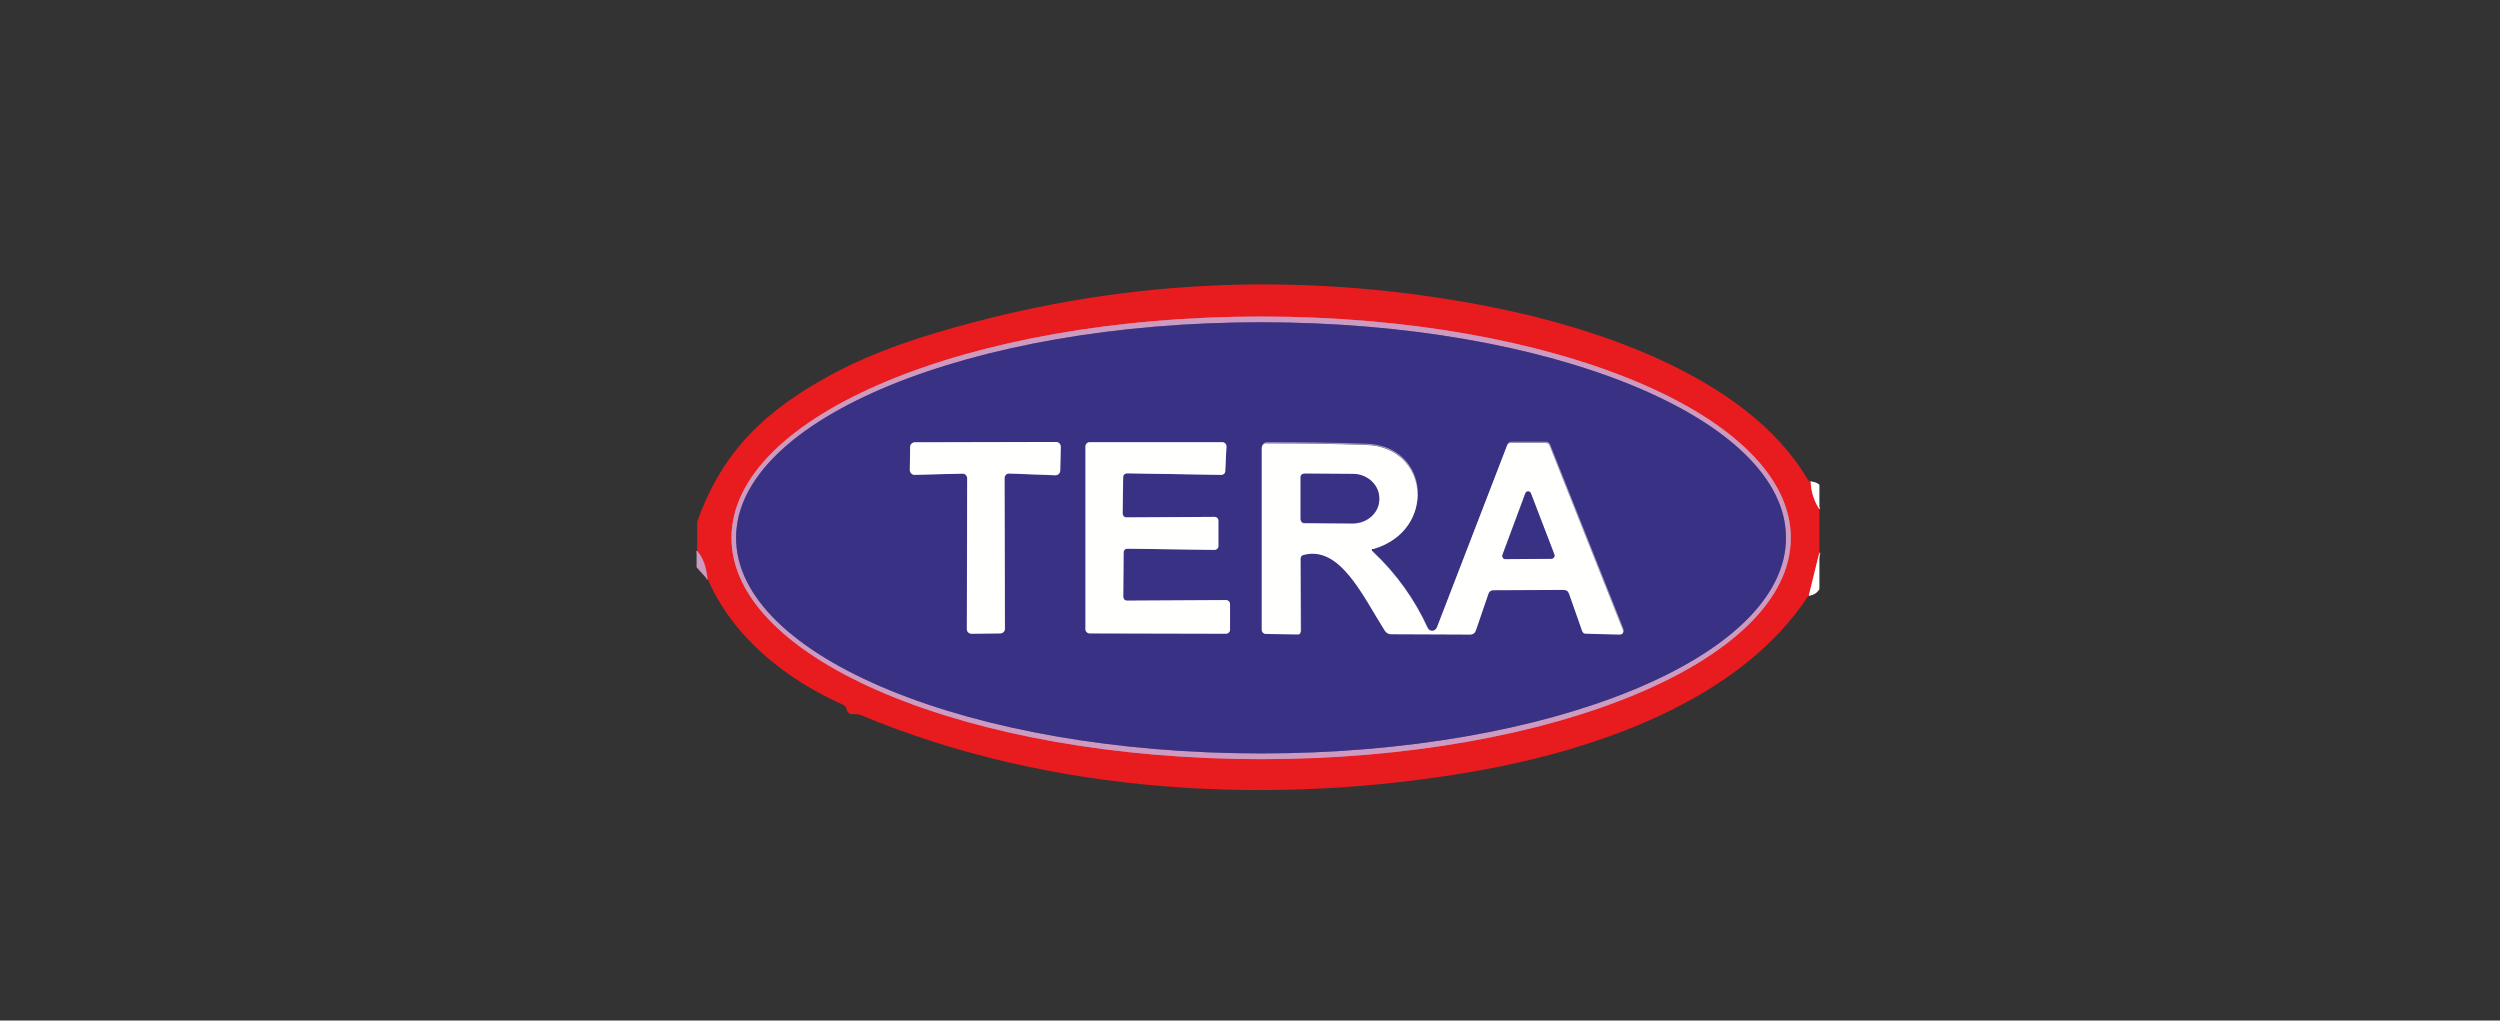
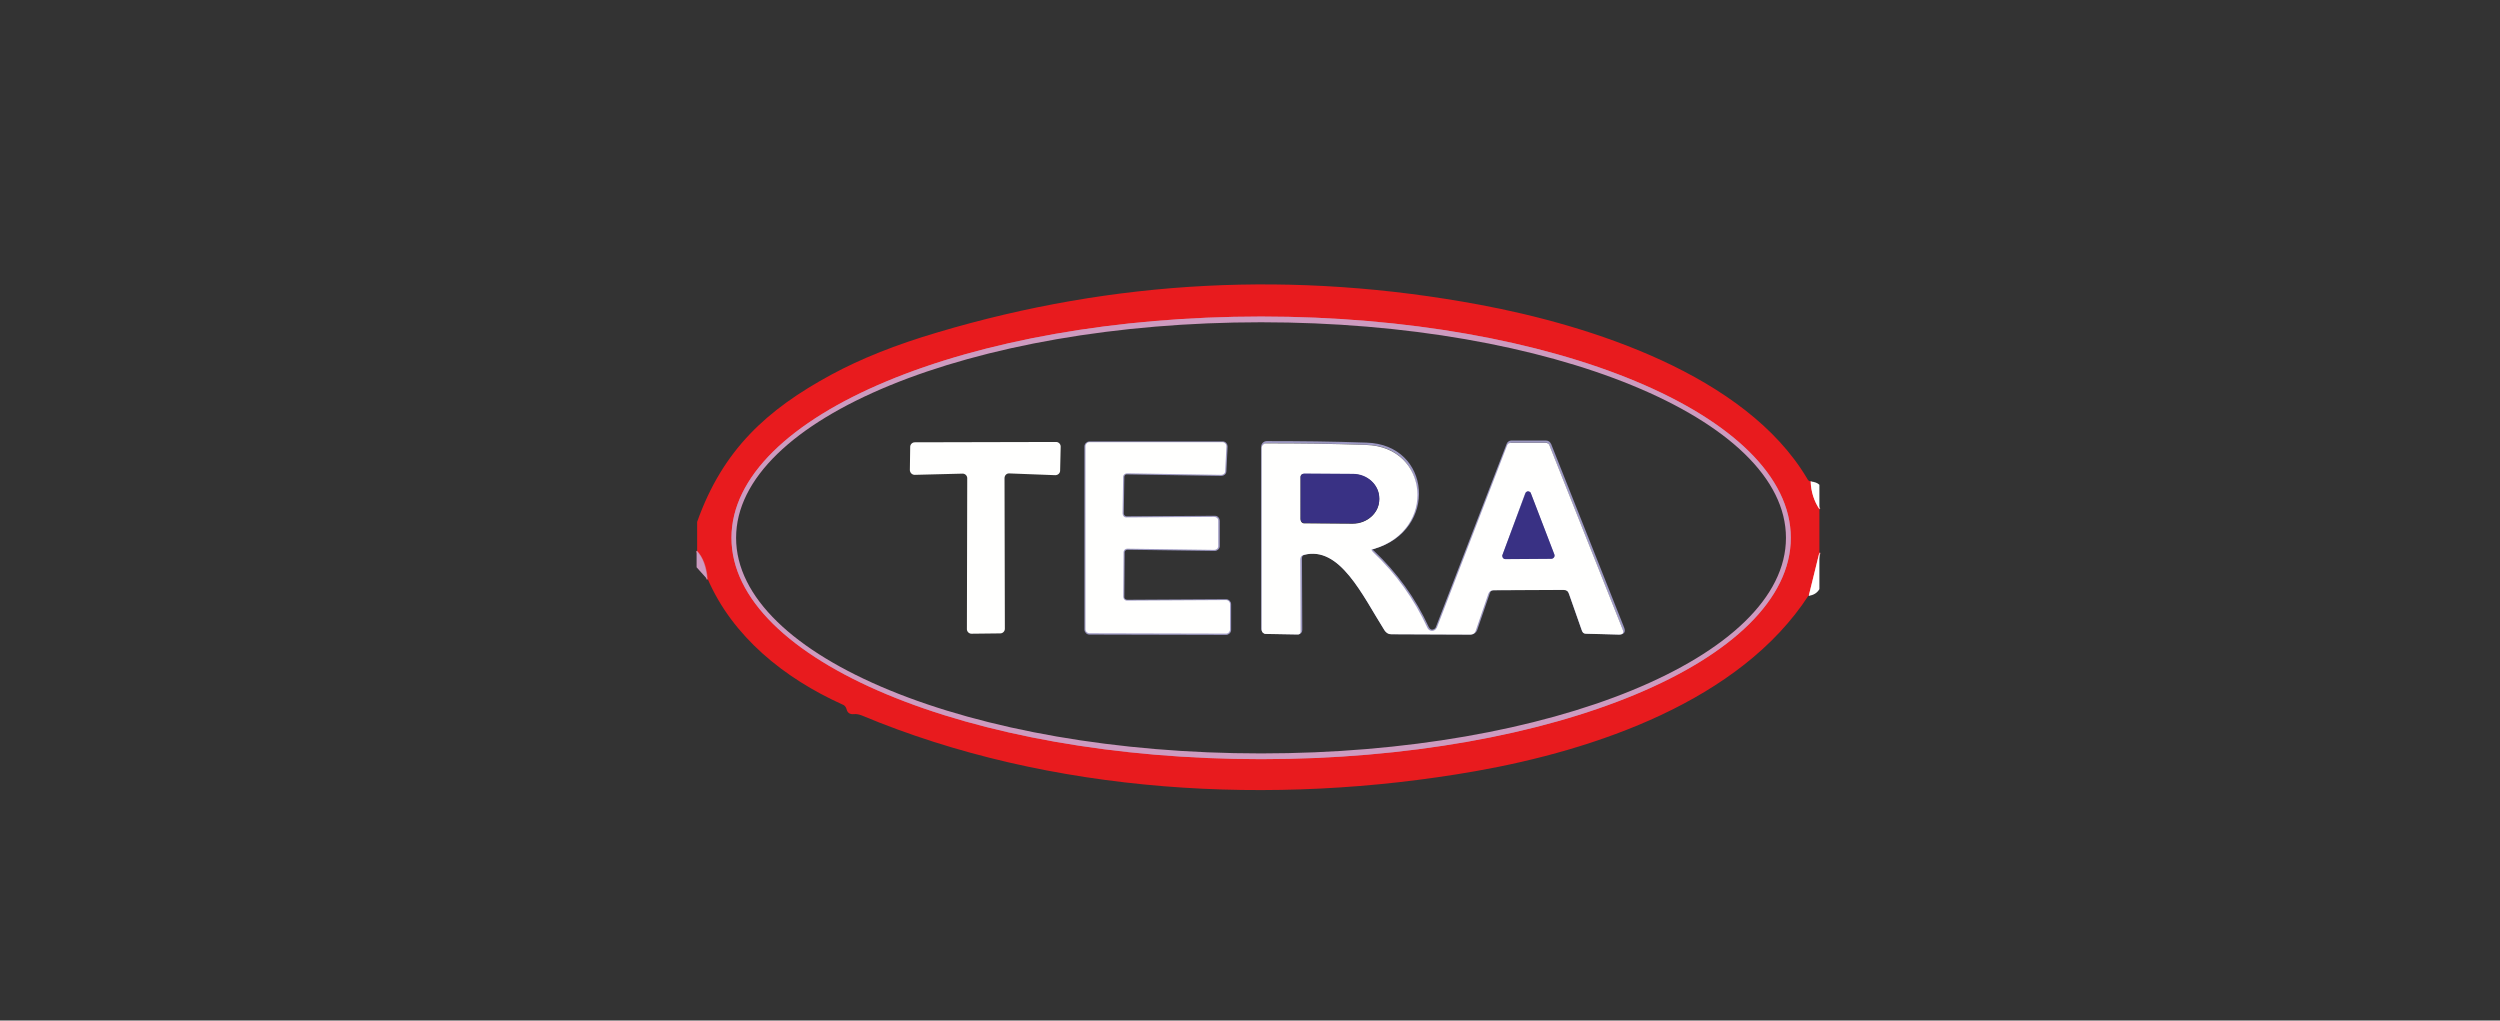
<svg xmlns="http://www.w3.org/2000/svg" version="1.1" id="Layer_1" x="0px" y="0px" viewBox="0 0 2266 925" style="enable-background:new 0 0 2266 925;" xml:space="preserve">
  <rect x="0" y="0" width="2266" height="925" fill="#333333" stroke="none" />
  <style type="text/css">
	.st0{fill:none;stroke:#F48D8E;stroke-width:2;}
	.st1{fill:none;stroke:#DB5B6F;stroke-width:2;}
	.st2{fill:none;stroke:#8366A2;stroke-width:2;}
	.st3{fill:none;stroke:#9C98C1;stroke-width:2;}
	.st4{fill:#E81B1E;}
	.st5{fill:#CD9BC0;}
	.st6{fill:#393184;}
	.st7{fill:#FFFFFE;}
</style>
  <g>
    <path class="st0" d="M1641.2,436.4c0.3,9.3,3,17.5,7.9,25.1" />
    <path class="st0" d="M1649.1,500.9l-9.6,38.8" />
    <path class="st1" d="M641.3,525.2c-0.8-11.2-4.1-19.7-9.6-25.7" />
    <path class="st1" d="M1623.2,487.5c0-111-215.1-200.6-480.1-200.6   c-265.4,0-480.1,89.9-480.1,200.6S877.9,688.1,1143,688.1S1623.2,598.2,1623.2,487.5" />
-     <path class="st2" d="M1618.8,487.5c0-107.9-212.9-195.4-475.8-195.4l0,0   c-262.6,0-475.8,87.4-475.8,195.4S880.1,682.9,1143,682.9l0,0C1405.6,682.9,1618.8,595.4,1618.8,487.5L1618.8,487.5" />
-     <path class="st3" d="M910.5,433.4c0-2.2,1.9-4.1,4.1-4.1c0,0,0,0,0.3,0l41.8,1.6   c2.2,0,4.1-1.6,4.4-4.1l0,0l0.5-21.6c0-2.2-1.6-4.1-4.1-4.4c0,0,0,0-0.3,0L829,401.1c-2.2,0-4.1,1.9-4.1,4.1l-0.3,21   c0,2.2,1.9,4.1,4.1,4.1h0.3l43.2-1.1c2.2,0,4.1,1.6,4.4,4.1v0.3l-0.3,136.6c0,2.2,1.9,4.1,4.1,4.1c0,0,0,0,0.3,0l26.2-0.3   c2.2,0,4.1-1.9,4.1-4.1l0,0L910.5,433.4" />
    <path class="st3" d="M1245.5,496.5c57.1-16.7,50.6-92.6-6.8-94.3c-30.6-1.1-60.7-1.4-90.5-1.4   c-2.2,0-4.1,1.9-4.1,4.1v164.8c0,1.9,1.6,3.8,3.6,3.8l28.4,0.5c2.2,0,3.3-1.1,3.3-3l-0.3-65c0-2.2,1.1-3.6,3-4.1   c32.8-8.7,53.6,37.2,73.5,68.6c1.4,1.9,3.3,3.3,5.7,3.3l72.1,0.3c2.2,0,3.8-1.4,4.6-3.3l11.5-33.6c0.8-2.2,2.2-3.3,4.6-3.3   l63.4-0.3c2.5,0,4.4,1.1,5.2,3.6l11.8,33.6c0.5,1.6,1.6,2.5,3.3,2.5l30.1,0.8c3.6,0,4.6-1.6,3.3-4.9L1405.1,403   c-0.8-1.6-1.9-2.7-3.8-2.7h-31.4c-1.4,0-2.7,0.8-3.3,2.2l-64.2,166.2c-0.8,2.2-3.6,3.6-5.7,2.7c-1.1-0.5-1.9-1.4-2.5-2.5   c-12-26.2-28.7-49.2-49.5-68.9C1242.5,498.4,1243,497.3,1245.5,496.5" />
    <path class="st3" d="M1018.4,500.6c0-1.9,1.6-3.3,3.6-3.3l79,1.1c1.9,0,3.6-1.6,3.6-3.3v-23   c0-1.9-1.4-3.6-3.3-3.6c0,0,0,0-0.3,0l-79.8,0.5c-1.9,0-3.6-1.6-3.6-3.6l0,0l0.5-33.1c0-1.9,1.6-3.6,3.6-3.3l0,0l85.3,1.4   c1.9,0,3.6-1.4,3.6-3.3l1.1-22.4c0-1.9-1.4-3.6-3.3-3.6c0,0,0,0-0.3,0H987.5c-1.9,0-3.6,1.6-3.6,3.6v165.9c0,1.9,1.6,3.6,3.6,3.6   l0,0l123.8,0.3c1.9,0,3.6-1.6,3.6-3.6l0,0v-23.2c0-1.9-1.6-3.6-3.6-3.6l0,0l-89.6,0.5c-1.9,0-3.6-1.4-3.6-3.3c0,0,0,0,0-0.3   L1018.4,500.6" />
-     <path class="st3" d="M1178.8,432.5v38.3c0,1.9,1.4,3.6,3.3,3.6l0,0l44,0.3   c13.1,0,24-9.8,24-21.9l0,0v-0.8c0-12.3-10.7-22.1-23.8-22.1l-44-0.3C1180.2,429.3,1178.8,430.6,1178.8,432.5L1178.8,432.5" />
    <path class="st3" d="M1361.9,502.8c-0.5,1.4,0.3,3,1.6,3.6c0.3,0,0.5,0.3,1.1,0.3l41.8-0.3   c1.4,0,2.7-1.1,2.7-2.7c0-0.3,0-0.5-0.3-1.1l-21.3-55.5c-0.5-1.4-2.2-1.9-3.6-1.4c-0.8,0.3-1.4,0.8-1.6,1.6L1361.9,502.8" />
  </g>
  <path class="st4" d="M1641.2,436.4c0.3,9.3,3,17.5,7.9,25.1v39.1l-9.6,38.8c-62,95.9-193.8,140.5-302.2,159.6  c-183.4,32.2-385.3,21-556.4-50.6c-2.2-0.8-4.6-1.4-6.8-1.1c-3.8,0.3-6-1.1-6.8-4.6c-0.5-1.9-1.9-3.6-3.6-4.1  c-53.3-24-99.7-61.8-122.2-113.7c-0.8-11.2-4.1-19.7-9.6-25.7V473c23.2-65.3,63.1-101.7,121.6-133.4c26.2-14.2,58.2-27.1,96.2-38.3  c160.4-47.8,324.1-56.3,491.4-25.1c100,18.6,241,63.4,296.8,157.4C1638.7,435.3,1639.8,436.4,1641.2,436.4z M1623.2,487.5  c0-111-215.1-200.6-480.1-200.6c-265.4,0-480.1,89.9-480.1,200.6S877.9,688.1,1143,688.1S1623.2,598.2,1623.2,487.5z" />
  <path class="st5" d="M1623.2,487.5c0,111-215.1,200.6-480.1,200.6s-480.1-89.9-480.1-200.6c0-111,215.1-200.6,480.1-200.6  S1623.2,376.5,1623.2,487.5z M1618.8,487.5c0-107.9-212.9-195.4-475.8-195.4l0,0c-262.6,0-475.8,87.4-475.8,195.4  S880.1,682.9,1143,682.9l0,0C1405.6,682.9,1618.8,595.4,1618.8,487.5L1618.8,487.5z" />
-   <path class="st6" d="M1618.8,487.5c0,107.9-212.9,195.4-475.8,195.4l0,0c-262.6,0-475.8-87.4-475.8-195.4l0,0  c0-107.9,212.9-195.4,475.8-195.4S1618.8,379.5,1618.8,487.5L1618.8,487.5z M910.5,433.4c0-2.2,1.9-4.1,4.1-4.1c0,0,0,0,0.3,0  l41.8,1.6c2.2,0,4.1-1.6,4.4-4.1l0,0l0.5-21.6c0-2.2-1.6-4.1-4.1-4.4c0,0,0,0-0.3,0L829,401.1c-2.2,0-4.1,1.9-4.1,4.1l-0.3,21  c0,2.2,1.9,4.1,4.1,4.1h0.3l43.2-1.1c2.2,0,4.1,1.6,4.4,4.1v0.3l-0.3,136.6c0,2.2,1.9,4.1,4.1,4.1c0,0,0,0,0.3,0l26.2-0.3  c2.2,0,4.1-1.9,4.1-4.1l0,0L910.5,433.4z M1245.5,496.5c57.1-16.7,50.6-92.6-6.8-94.3c-30.6-1.1-60.7-1.4-90.5-1.4  c-2.2,0-4.1,1.9-4.1,4.1v164.8c0,1.9,1.6,3.8,3.6,3.8l28.4,0.5c2.2,0,3.3-1.1,3.3-3l-0.3-65c0-2.2,1.1-3.6,3-4.1  c32.8-8.7,53.6,37.2,73.5,68.6c1.4,1.9,3.3,3.3,5.7,3.3l72.1,0.3c2.2,0,3.8-1.4,4.6-3.3l11.5-33.6c0.8-2.2,2.2-3.3,4.6-3.3l63.4-0.3  c2.5,0,4.4,1.1,5.2,3.6l11.8,33.6c0.5,1.6,1.6,2.5,3.3,2.5l30.1,0.8c3.6,0,4.6-1.6,3.3-4.9L1405.1,403c-0.8-1.6-1.9-2.7-3.8-2.7  h-31.4c-1.4,0-2.7,0.8-3.3,2.2l-64.2,166.2c-0.8,2.2-3.6,3.6-5.7,2.7c-1.1-0.5-1.9-1.4-2.5-2.5c-12-26.2-28.7-49.2-49.5-68.9  C1242.5,498.4,1243,497.3,1245.5,496.5z M1018.4,500.6c0-1.9,1.6-3.3,3.6-3.3l79,1.1c1.9,0,3.6-1.6,3.6-3.3v-23  c0-1.9-1.4-3.6-3.3-3.6c0,0,0,0-0.3,0l-79.8,0.5c-1.9,0-3.6-1.6-3.6-3.6l0,0l0.5-33.1c0-1.9,1.6-3.6,3.6-3.3l0,0l85.3,1.4  c1.9,0,3.6-1.4,3.6-3.3l1.1-22.4c0-1.9-1.4-3.6-3.3-3.6c0,0,0,0-0.3,0H987.5c-1.9,0-3.6,1.6-3.6,3.6v165.9c0,1.9,1.6,3.6,3.6,3.6  l0,0l123.8,0.3c1.9,0,3.6-1.6,3.6-3.6l0,0v-23.2c0-1.9-1.6-3.6-3.6-3.6l0,0l-89.6,0.5c-1.9,0-3.6-1.4-3.6-3.3c0,0,0,0,0-0.3  L1018.4,500.6z" />
  <path class="st7" d="M910.5,433.4l0.3,136.6c0,2.2-1.9,4.1-4.1,4.1l0,0l-26.2,0.3c-2.2,0-4.1-1.9-4.1-4.1c0,0,0,0,0-0.3l0.3-136.6  c0-2.2-1.9-4.1-4.1-4.1h-0.3l-43.2,1.1c-2.2,0-4.1-1.6-4.4-4.1V426l0.3-21c0-2.2,1.9-4.1,4.1-4.1l128.2-0.3c2.2,0,4.1,1.9,4.1,4.1  c0,0,0,0,0,0.3l-0.5,21.6c0,2.2-1.9,4.1-4.4,4.1l0,0l-41.8-1.6C912.4,429,910.5,430.9,910.5,433.4  C910.5,433.1,910.5,433.4,910.5,433.4z" />
  <path class="st7" d="M1244.4,500.3c21,19.7,37.4,42.6,49.5,68.9c1.1,2.2,3.6,3.3,6,2.2c1.1-0.5,1.9-1.4,2.5-2.5l63.7-165.3  c0.5-1.4,1.9-2.2,3.3-2.2h31.4c1.9,0,3.3,0.8,3.8,2.7l66.1,166.2c1.4,3.3,0.3,4.9-3.3,4.9l-30.1-0.8c-1.6,0-2.7-0.8-3.3-2.5  l-11.8-33.6c-0.8-2.5-2.5-3.6-5.2-3.6l-63.4,0.3c-2.2,0-3.8,1.1-4.6,3.3l-11.5,33.6c-0.5,1.9-2.5,3.3-4.6,3.3l-72.1-0.3  c-2.5,0-4.4-1.4-5.7-3.3c-19.9-31.4-40.4-77.3-73.5-68.6c-1.9,0.5-3,1.9-3,4.1l0.3,65c0,2.2-1.1,3.3-3.3,3l-28.4-0.5  c-1.9,0-3.6-1.6-3.6-3.8V406c0-2.2,1.9-4.1,4.1-4.1c29.8,0,59.8,0.3,90.5,1.4c57.4,1.6,64.2,77.6,6.8,94.3  C1243,497.3,1242.5,498.4,1244.4,500.3z M1178.8,432.5v38.3c0,1.9,1.4,3.6,3.3,3.6l0,0l44,0.3c13.1,0,24-9.8,24-21.9l0,0v-0.8  c0-12.3-10.7-22.1-23.8-22.1l-44-0.3C1180.2,429.3,1178.8,430.6,1178.8,432.5L1178.8,432.5z M1361.9,502.8c-0.5,1.4,0.3,3,1.6,3.6  c0.3,0,0.5,0.3,1.1,0.3l41.8-0.3c1.4,0,2.7-1.1,2.7-2.7c0-0.3,0-0.5-0.3-1.1l-21.3-55.5c-0.5-1.4-2.2-1.9-3.6-1.4  c-0.8,0.3-1.4,0.8-1.6,1.6L1361.9,502.8z" />
  <path class="st7" d="M1018.4,500.6l-0.3,40.2c0,1.9,1.4,3.6,3.3,3.6c0,0,0,0,0.3,0l89.6-0.5c1.9,0,3.6,1.6,3.6,3.6l0,0v23.2  c0,1.9-1.6,3.6-3.6,3.6l0,0l-123.8-0.3c-1.9,0-3.6-1.6-3.6-3.6l0,0V404.4c0-1.9,1.6-3.6,3.6-3.6H1108c1.9,0,3.6,1.6,3.6,3.6  c0,0,0,0,0,0.3l-1.1,22.4c0,1.9-1.6,3.3-3.6,3.3l-85.3-1.4c-1.9,0-3.6,1.4-3.6,3.3l0,0l-0.5,33.1c0,1.9,1.4,3.6,3.3,3.6l0,0  l79.8-0.5c1.9,0,3.6,1.4,3.6,3.3c0,0,0,0,0,0.3v23c0,1.9-1.6,3.3-3.6,3.3l-79-1.1C1020,497.3,1018.4,498.7,1018.4,500.6z" />
  <path class="st6" d="M1178.8,432.5c0-1.9,1.6-3.3,3.6-3.3l0,0l44,0.3c13.1,0,23.8,10.1,23.8,22.1v0.8c0,12.3-10.9,21.9-24,21.9l0,0  l-44-0.3c-1.9,0-3.3-1.6-3.3-3.6l0,0V432.5z" />
  <path class="st7" d="M1641.2,436.4c3.6,0.3,6.3,1.4,7.9,3v22.1C1644.2,454.1,1641.5,445.7,1641.2,436.4z" />
-   <path class="st6" d="M1361.9,502.8l20.8-55.7c0.5-1.4,1.9-2.2,3.3-1.6c0.8,0.3,1.4,0.8,1.6,1.6l21.3,55.5c0.5,1.4-0.3,3-1.6,3.6  c-0.3,0-0.5,0.3-1.1,0.3l-41.8,0.3c-1.4,0-2.7-1.1-2.7-2.7C1361.6,503.6,1361.6,503.1,1361.9,502.8z" />
+   <path class="st6" d="M1361.9,502.8l20.8-55.7c0.5-1.4,1.9-2.2,3.3-1.6c0.8,0.3,1.4,0.8,1.6,1.6l21.3,55.5c0.5,1.4-0.3,3-1.6,3.6  c-0.3,0-0.5,0.3-1.1,0.3l-41.8,0.3c-1.4,0-2.7-1.1-2.7-2.7C1361.6,503.6,1361.6,503.1,1361.9,502.8" />
  <path class="st5" d="M631.4,499.2c5.7,6,8.7,14.8,9.6,25.7l-9.6-10.7V499.2z" />
  <path class="st7" d="M1649.1,500.9v33.1c-1.9,3.3-5.2,5.5-9.6,6L1649.1,500.9z" />
</svg>